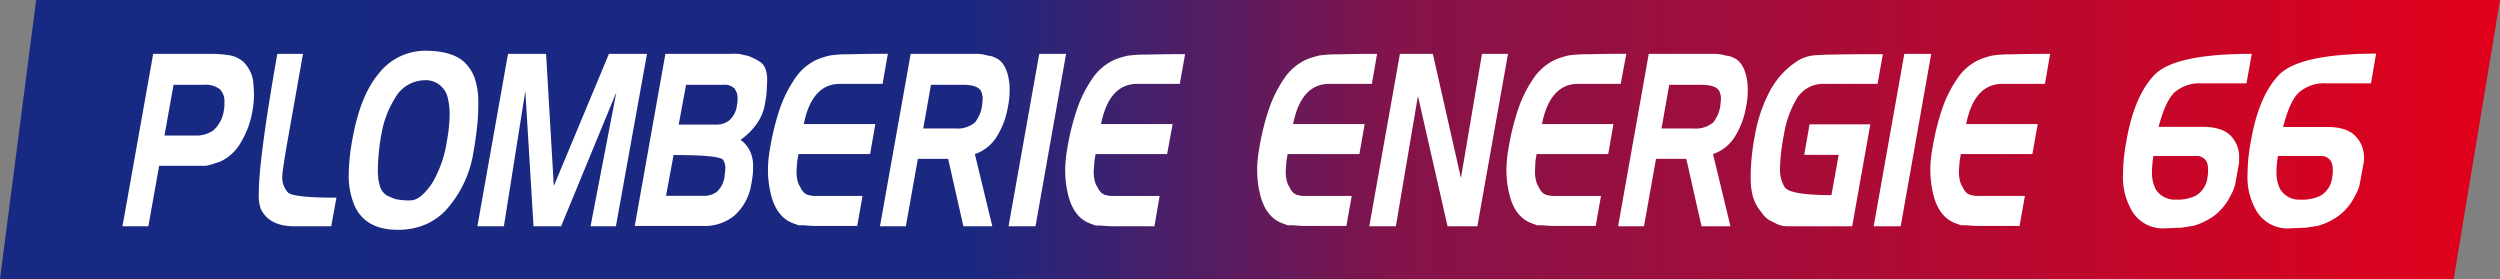
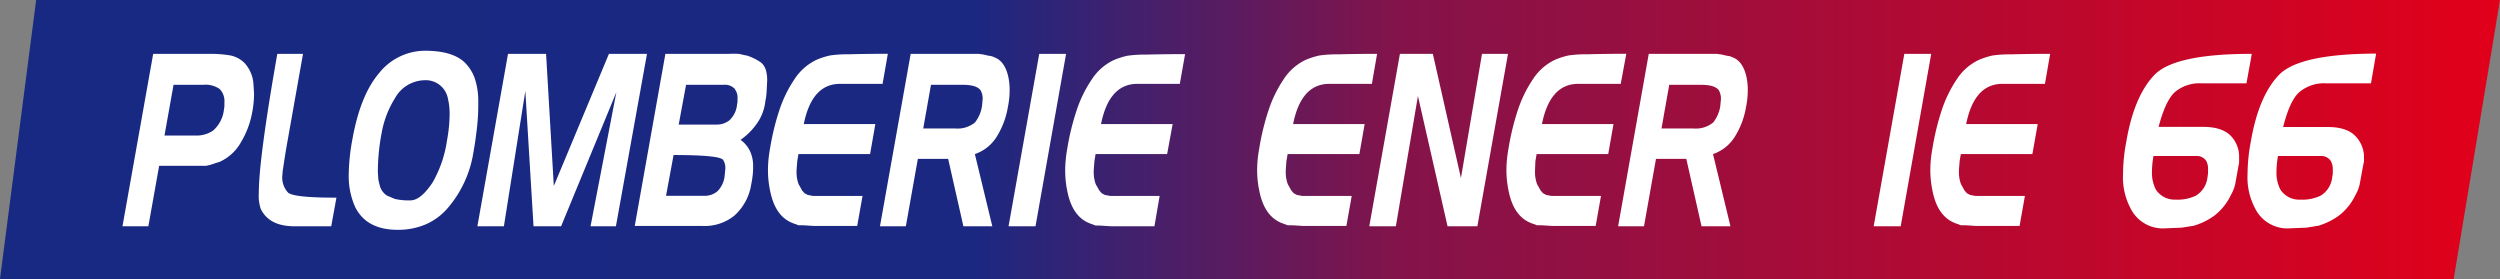
<svg xmlns="http://www.w3.org/2000/svg" id="Calque_1" data-name="Calque 1" viewBox="0 0 394.13 43.98">
  <rect x="0" y="0" width="394.13" height="43.98" fill="#808080" stroke="none" />
  <defs>
    <style>.cls-1{fill:url(#Dégradé_sans_nom_15);}.cls-2{fill:#fff;}</style>
    <linearGradient id="Dégradé_sans_nom_15" y1="21.99" x2="394.13" y2="21.99" gradientUnits="userSpaceOnUse">
      <stop offset="0" stop-color="#172983" />
      <stop offset="0.39" stop-color="#1b2881" />
      <stop offset="0.56" stop-color="#84134a" />
      <stop offset="1" stop-color="#e2001a" />
    </linearGradient>
  </defs>
  <polygon class="cls-1" points="386.83 43.98 0 43.98 5.7 0 394.13 0 386.83 43.98" />
  <path class="cls-2" d="M39.78,17.6A13.94,13.94,0,0,1,38,22.4a7.23,7.23,0,0,1-3.43,3.14l-.52.15-.89.3-.67.15-.81,0-6.59,0-1.7,9.53H19.31L24.15,8.49H33a19.42,19.42,0,0,1,3.21.23,4.41,4.41,0,0,1,2.3,1.17A5.45,5.45,0,0,1,39.94,13l.11,1.7A15.29,15.29,0,0,1,39.78,17.6Zm-5.13-3.55a3.81,3.81,0,0,0-2.57-.68H27.36l-1.43,8h4.94a4.65,4.65,0,0,0,2.73-.79,5.15,5.15,0,0,0,1.7-3.25l.08-.57,0-.6A2.74,2.74,0,0,0,34.65,14.05Z" />
  <path class="cls-2" d="M52.22,35.67H46.39c-2.64,0-4.41-.92-5.29-2.76a6.54,6.54,0,0,1-.3-2.42q0-5.44,2.92-22h4.05L45.12,23.42l-.27,1.66L44.56,27l-.06.8a3.48,3.48,0,0,0,.92,2.57q.94.8,7.62.79Z" />
  <path class="cls-2" d="M75.23,19.83Q75,22,74.63,24.06a17.7,17.7,0,0,1-3.94,8.62,9.68,9.68,0,0,1-3.48,2.65,11,11,0,0,1-4.51.9c-3.29,0-5.53-1.2-6.72-3.62a11.91,11.91,0,0,1-1-5.18A31.63,31.63,0,0,1,55.55,22q1.23-6.94,4.18-10.43A9.28,9.28,0,0,1,67,8c2.77,0,4.81.57,6.1,1.7a6.53,6.53,0,0,1,1.73,2.61,11.22,11.22,0,0,1,.57,3.78v.53A31.8,31.8,0,0,1,75.23,19.83Zm-4.62-4.31a3.54,3.54,0,0,0-3.7-2.87,5.44,5.44,0,0,0-4.64,2.83A15.39,15.39,0,0,0,60.16,21a32.72,32.72,0,0,0-.59,5.9v.23l.08,1.21.24,1A2.71,2.71,0,0,0,61,30.83l1.24.53a9.65,9.65,0,0,0,2.46.23q1.63,0,3.51-2.84a18.63,18.63,0,0,0,2.26-6.61,23.27,23.27,0,0,0,.41-4A10.29,10.29,0,0,0,70.61,15.52Z" />
  <path class="cls-2" d="M97.1,35.67h-4l4.07-21.13L88.46,35.67H84.11L82.82,14.35,79.44,35.67H75.26L80.09,8.49h6l1.22,20.83L96,8.49h6Z" />
  <path class="cls-2" d="M120.86,14.42a5.64,5.64,0,0,1-.06.65c0,.25-.06.43-.08.53l-.16,1a7.39,7.39,0,0,1-1.21,2.84,10.39,10.39,0,0,1-2.6,2.61,4.55,4.55,0,0,1,1.71,2.34,5.49,5.49,0,0,1,.27,1.89c0,.33,0,.75-.06,1.25a15.07,15.07,0,0,1-.24,1.55,8.3,8.3,0,0,1-2.7,4.95,7.44,7.44,0,0,1-5,1.59H100.07L104.9,8.49h10a14.62,14.62,0,0,1,1.49,0c.16,0,.58.11,1.24.26l.11,0a8.92,8.92,0,0,1,2.08,1c.75.48,1.13,1.45,1.13,2.91ZM114,25.2q-.63-.76-7.81-.76L105,30.87h6a3.12,3.12,0,0,0,2.11-.72,4,4,0,0,0,1.13-2.42l.11-1.1A2.39,2.39,0,0,0,114,25.2Zm1.91-11.12a2.14,2.14,0,0,0-1.81-.71h-5.94L107,19.64H113a3.17,3.17,0,0,0,2-.68,3.87,3.87,0,0,0,1.19-2.42l.08-.49,0-.49A2.18,2.18,0,0,0,115.86,14.08Z" />
  <path class="cls-2" d="M139.14,13.22h-6.7q-4.45,0-5.72,6.34H138l-.83,4.73H125.88l-.19,1.1-.11,1.43v.23a5.37,5.37,0,0,0,.33,2l.56,1,.38.42.49.26.84.16,7.8,0-.84,4.73h-6.86l-1.7-.11-.7,0-.84-.31c-1.82-.68-3-2.28-3.56-4.8a16.07,16.07,0,0,1-.41-3.59,19,19,0,0,1,.33-3.4,39,39,0,0,1,1.48-6.08,19.78,19.78,0,0,1,2.35-4.81,8.51,8.51,0,0,1,3.51-3.1,12.25,12.25,0,0,1,2.14-.68,18.67,18.67,0,0,1,2.88-.18q3-.08,6.21-.08Z" />
  <path class="cls-2" d="M158.9,16.84a12.73,12.73,0,0,1-1.78,4.73,6.49,6.49,0,0,1-3.43,2.72l2.75,11.38h-4.56l-2.4-10.62H144.7l-1.89,10.62h-4.08l4.84-27.18h10.69l.81.11.81.19a2.44,2.44,0,0,1,.94.27c1,.37,1.73,1.35,2.11,2.91a9.54,9.54,0,0,1,.24,2.19A13,13,0,0,1,158.9,16.84Zm-4.29-2.57c-.4-.6-1.34-.9-2.84-.9h-5l-1.22,6.88h5a4.31,4.31,0,0,0,3.16-.95,5.56,5.56,0,0,0,1.1-2.53l.11-1.14A2.76,2.76,0,0,0,154.61,14.27Z" />
  <path class="cls-2" d="M163.25,35.67H159l4.84-27.18h4.23Z" />
  <path class="cls-2" d="M186,13.22h-6.69q-4.46,0-5.73,6.34h11.29L184,24.29H172.72l-.18,1.1-.11,1.43v.23a5.59,5.59,0,0,0,.32,2l.57,1,.38.42.48.26.84.16,7.8,0L182,35.67h-6.86l-1.7-.11-.71,0-.83-.31q-2.73-1-3.57-4.8a16.06,16.06,0,0,1-.4-3.59,19.94,19.94,0,0,1,.32-3.4,38.8,38.8,0,0,1,1.49-6.08,19.42,19.42,0,0,1,2.35-4.81,8.4,8.4,0,0,1,3.51-3.1,12.4,12.4,0,0,1,2.13-.68,19,19,0,0,1,2.89-.18c2-.05,4.09-.08,6.21-.08Z" />
  <path class="cls-2" d="M216.28,13.22h-6.7q-4.46,0-5.72,6.34h11.28l-.83,4.73H203l-.19,1.1-.11,1.43v.23a5.37,5.37,0,0,0,.33,2l.56,1,.38.42.49.26.83.16,7.81,0-.84,4.73h-6.86l-1.7-.11-.7,0-.84-.31c-1.82-.68-3-2.28-3.56-4.8a16.07,16.07,0,0,1-.41-3.59,19,19,0,0,1,.33-3.4A39,39,0,0,1,200,17.34a19.78,19.78,0,0,1,2.35-4.81,8.45,8.45,0,0,1,3.51-3.1A12.4,12.4,0,0,1,208,8.75a19,19,0,0,1,2.89-.18q3-.08,6.21-.08Z" />
  <path class="cls-2" d="M232.91,35.67h-4.7l-4.67-20.53-3.48,20.53h-4.19L220.7,8.49h5.19l4.43,19.58,3.32-19.58h4.1Z" />
  <path class="cls-2" d="M255.51,13.22h-6.7q-4.45,0-5.72,6.34h11.28l-.83,4.73H242.25l-.19,1.1L242,26.82v.23a5.37,5.37,0,0,0,.33,2l.56,1,.38.42.49.26.84.16,7.8,0-.84,4.73h-6.86l-1.7-.11-.7,0-.84-.31c-1.82-.68-3-2.28-3.56-4.8a16.07,16.07,0,0,1-.41-3.59,19,19,0,0,1,.33-3.4,39,39,0,0,1,1.48-6.08,19.78,19.78,0,0,1,2.35-4.81,8.51,8.51,0,0,1,3.51-3.1,12.4,12.4,0,0,1,2.13-.68,19,19,0,0,1,2.89-.18q3-.08,6.21-.08Z" />
  <path class="cls-2" d="M275.27,16.84a12.73,12.73,0,0,1-1.78,4.73,6.53,6.53,0,0,1-3.43,2.72l2.75,11.38h-4.56l-2.4-10.62h-4.78l-1.89,10.62H255.1l4.83-27.18h10.7l.81.11.81.19a2.44,2.44,0,0,1,.94.27c1,.37,1.73,1.35,2.11,2.91a9.54,9.54,0,0,1,.24,2.19A13,13,0,0,1,275.27,16.84ZM271,14.27c-.4-.6-1.34-.9-2.84-.9h-5l-1.22,6.88h5a4.32,4.32,0,0,0,3.16-.95,5.56,5.56,0,0,0,1.1-2.53l.11-1.14A2.76,2.76,0,0,0,271,14.27Z" />
-   <path class="cls-2" d="M296,13.22h-8.75a4.87,4.87,0,0,0-4.19,2.68,15.83,15.83,0,0,0-1.83,5.4,29.25,29.25,0,0,0-.6,5v.15a5.31,5.31,0,0,0,.73,3.06q.87,1.25,7.37,1.25l1.14-6.35h-5.43l.84-4.81h9.58L292,35.67H281.7a3.15,3.15,0,0,1-.71-.08c-.12,0-.37-.1-.75-.22l-1.35-.69a4,4,0,0,1-.92-.83l-.78-1.05a7,7,0,0,1-.89-2c-.09-.4-.16-.8-.22-1.21a12.17,12.17,0,0,1-.08-1.43l0-.72a34.65,34.65,0,0,1,.65-6A22.87,22.87,0,0,1,278.7,15a12.93,12.93,0,0,1,4.75-5.44,6,6,0,0,1,2.19-.79c.84-.15,4.58-.23,11.2-.23Z" />
  <path class="cls-2" d="M299.65,35.67h-4.26l4.83-27.18h4.24Z" />
  <path class="cls-2" d="M322.39,13.22h-6.7q-4.45,0-5.72,6.34h11.28l-.84,4.73H309.13l-.19,1.1-.11,1.43v.23a5.37,5.37,0,0,0,.33,2l.56,1,.38.42.49.26.83.16,7.81,0-.84,4.73h-6.86l-1.7-.11-.7,0-.84-.31c-1.82-.68-3-2.28-3.56-4.8a16.07,16.07,0,0,1-.41-3.59,19,19,0,0,1,.33-3.4,39,39,0,0,1,1.48-6.08,19.78,19.78,0,0,1,2.35-4.81A8.4,8.4,0,0,1,312,9.43a12.4,12.4,0,0,1,2.13-.68A19,19,0,0,1,317,8.57q3-.08,6.21-.08Z" />
  <path class="cls-2" d="M354.16,13.14h-7.07a6,6,0,0,0-4.29,1.44Q341.35,16,340.31,20h7c2,0,3.5.48,4.4,1.44A4.72,4.72,0,0,1,353,24.82v.42c0,.17,0,.31,0,.41a1.5,1.5,0,0,1-.06.3l-.56,3.1a6.16,6.16,0,0,1-.68,1.7A8.9,8.9,0,0,1,349.09,34a10.65,10.65,0,0,1-3.24,1.59l-1.89.3-2.92.12a5.67,5.67,0,0,1-5.18-3.22,10.38,10.38,0,0,1-1.16-5.33,27.78,27.78,0,0,1,.51-5.1q1.21-7.14,4.4-10.51T355,8.49Zm-6.31,12.28a1.79,1.79,0,0,0-1.62-.83H339.5a15.06,15.06,0,0,0-.24,2.5,5.72,5.72,0,0,0,.62,2.8A3.52,3.52,0,0,0,343,31.47a6.54,6.54,0,0,0,3.21-.64A3.86,3.86,0,0,0,348,28.07l.1-.72,0-.56A2.8,2.8,0,0,0,347.85,25.42Z" />
  <path class="cls-2" d="M373.79,13.14h-7.07a6,6,0,0,0-4.29,1.44c-1,.93-1.8,2.74-2.49,5.44h7c2,0,3.5.48,4.4,1.44a4.72,4.72,0,0,1,1.35,3.36v.42c0,.17,0,.31-.05.41a1.5,1.5,0,0,1-.06.3l-.57,3.1a5.86,5.86,0,0,1-.67,1.7A8.9,8.9,0,0,1,368.72,34a10.65,10.65,0,0,1-3.24,1.59l-1.89.3-2.92.12a5.67,5.67,0,0,1-5.18-3.22,10.38,10.38,0,0,1-1.16-5.33,27.78,27.78,0,0,1,.51-5.1q1.21-7.14,4.4-10.51t15.36-3.4Zm-6.31,12.28a1.79,1.79,0,0,0-1.62-.83h-6.73a15.06,15.06,0,0,0-.24,2.5,5.72,5.72,0,0,0,.62,2.8,3.51,3.51,0,0,0,3.16,1.58,6.54,6.54,0,0,0,3.21-.64,3.85,3.85,0,0,0,1.78-2.76l.11-.72,0-.56A2.8,2.8,0,0,0,367.48,25.42Z" />
</svg>